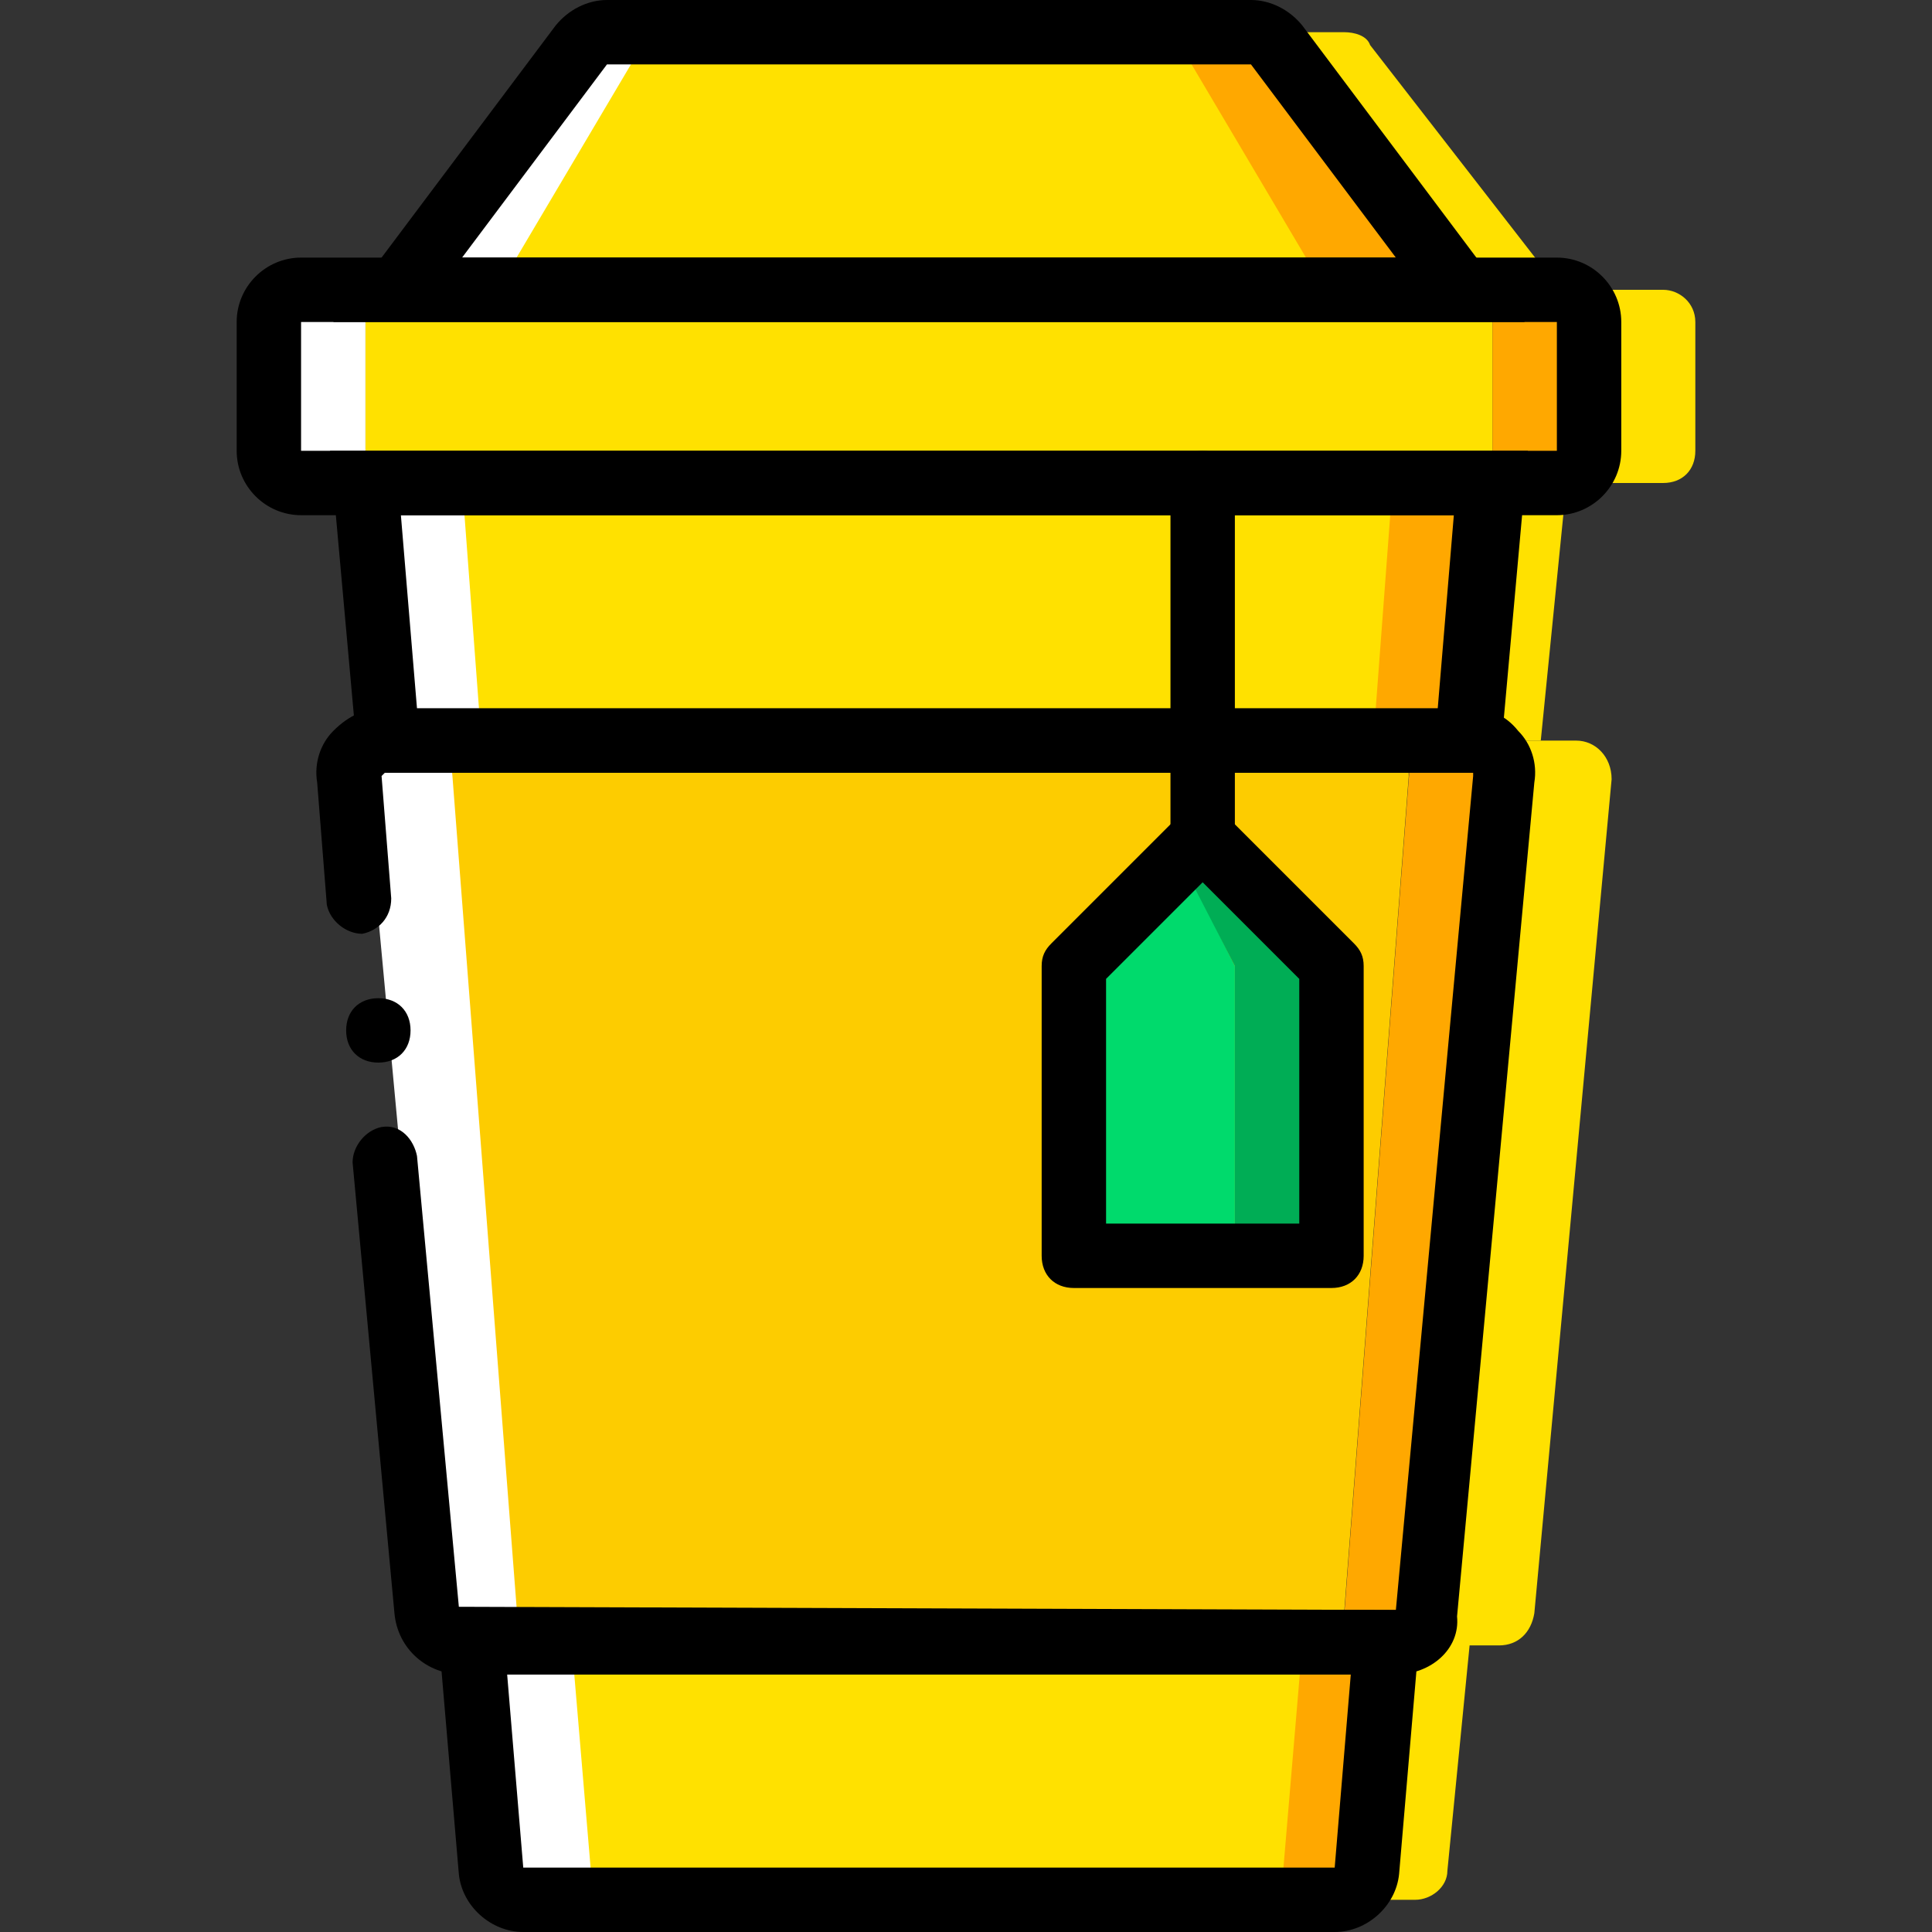
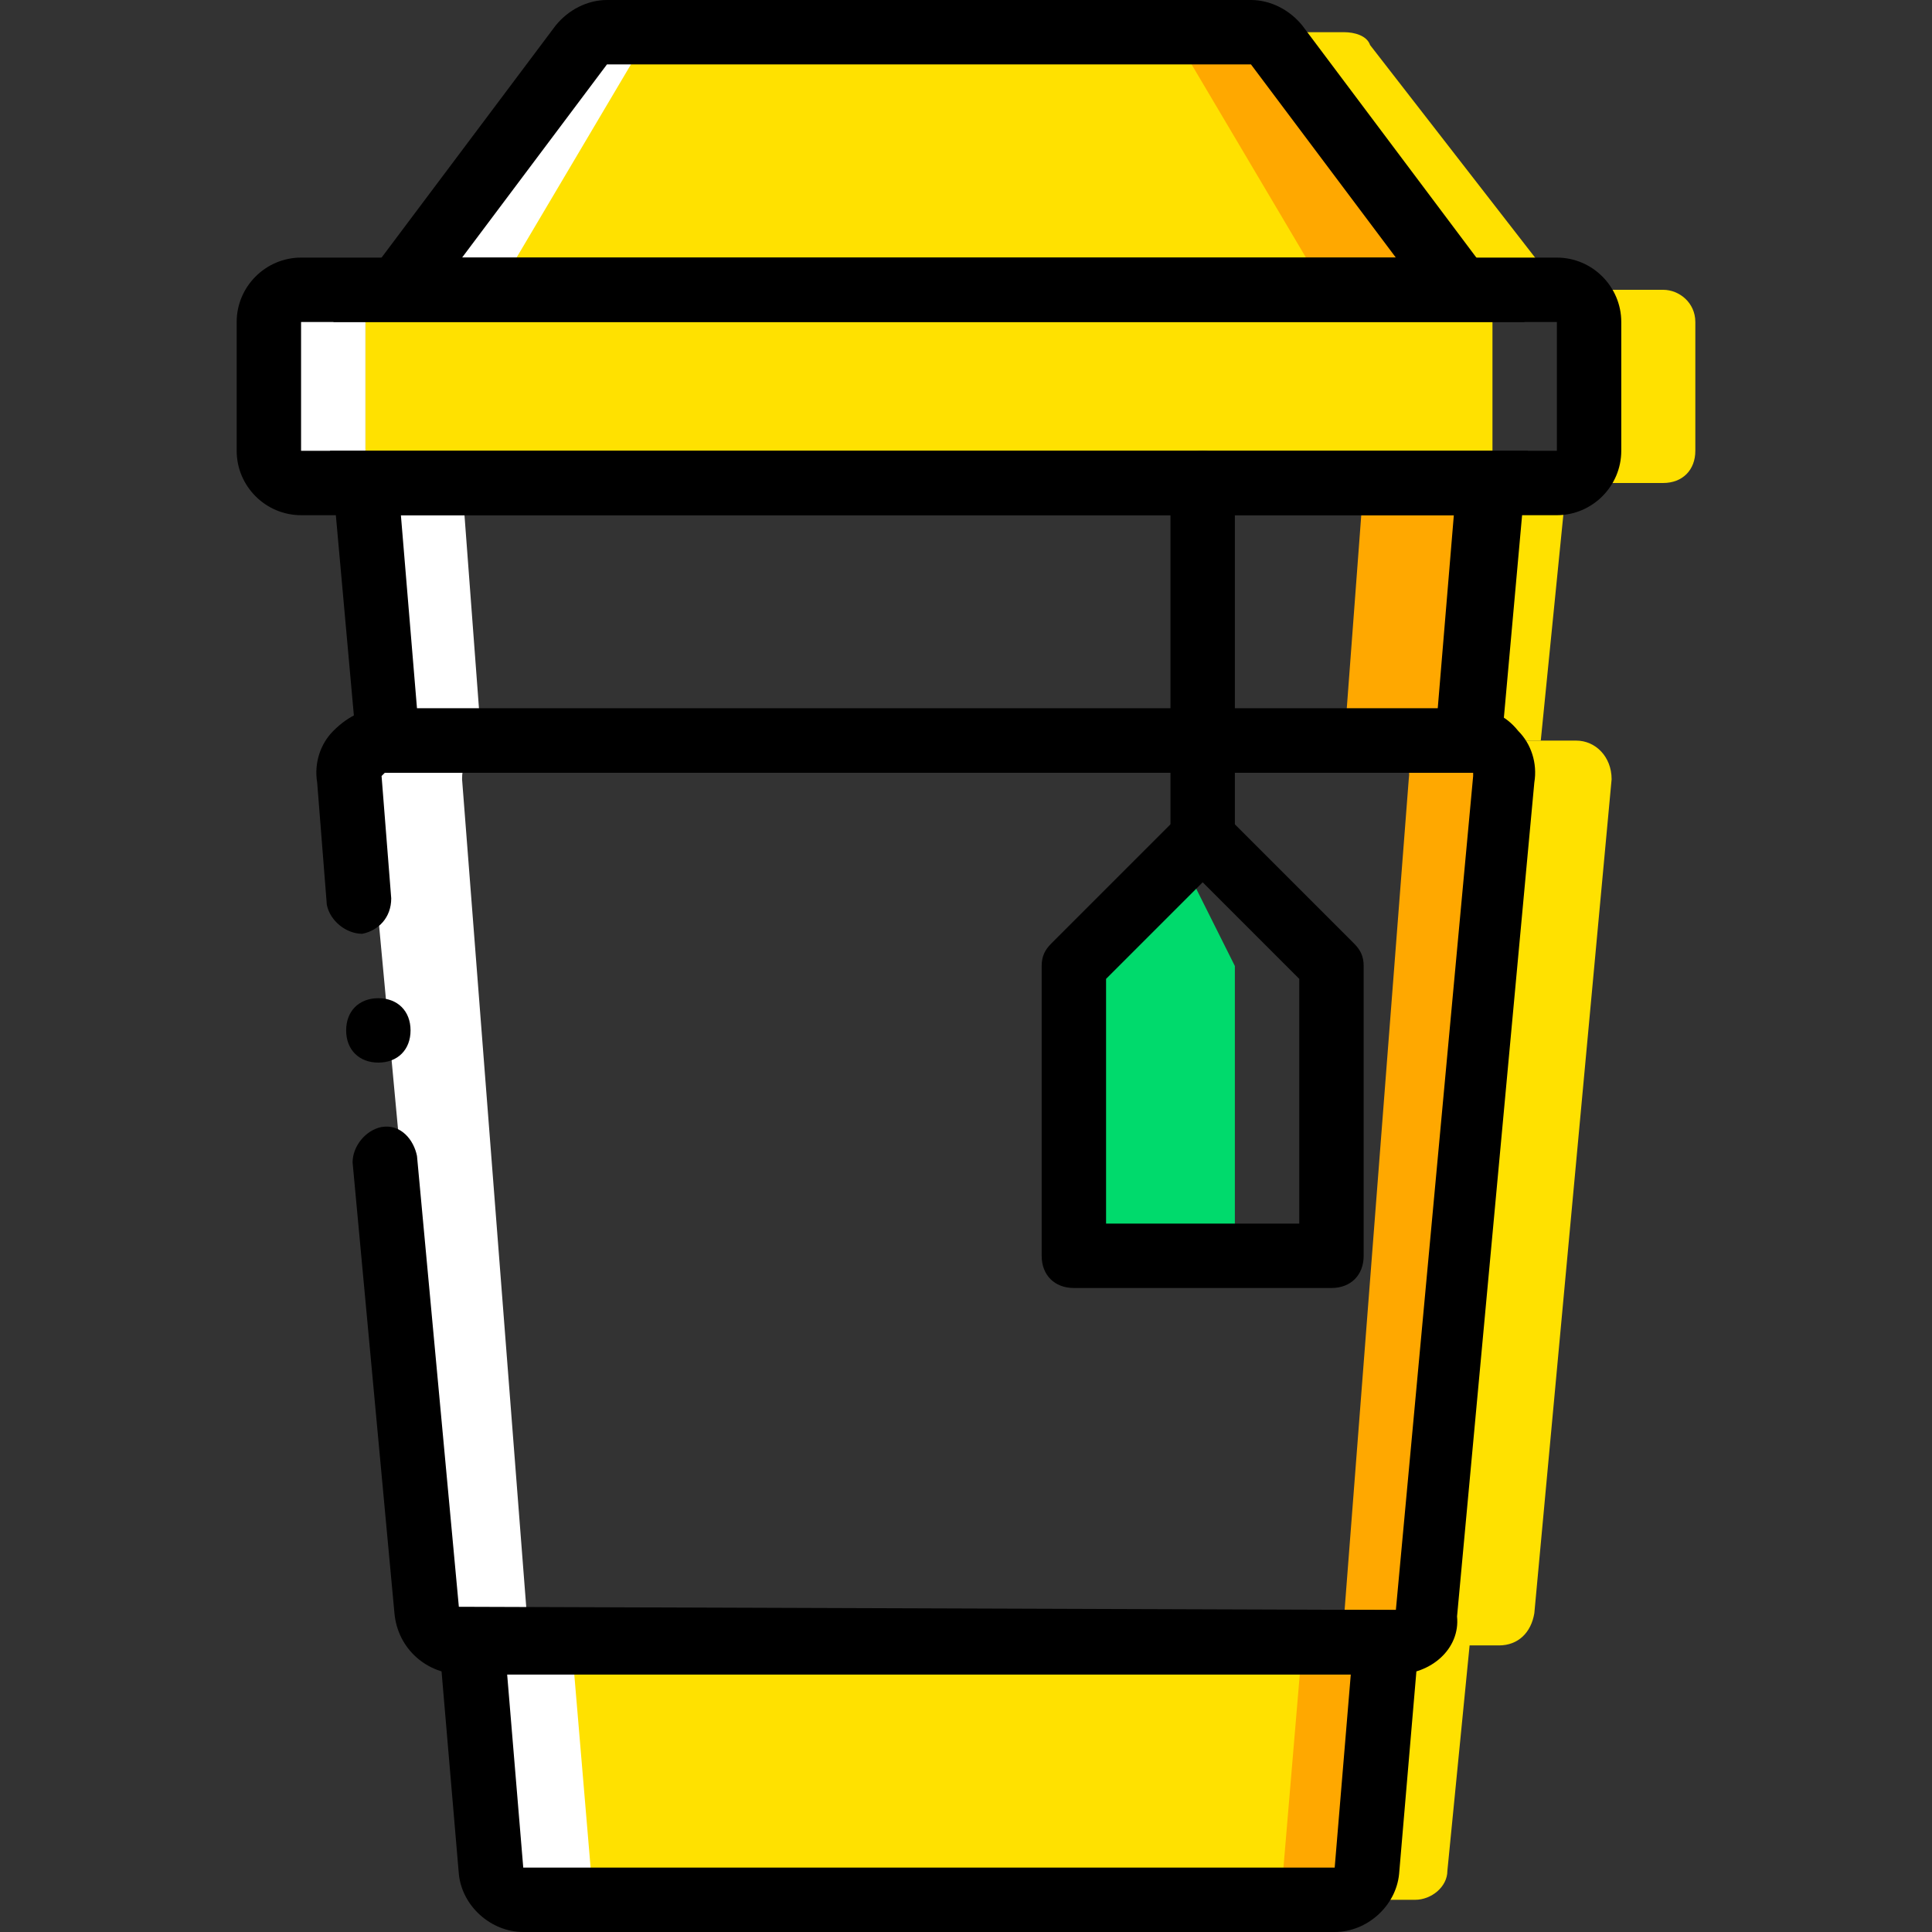
<svg xmlns="http://www.w3.org/2000/svg" version="1.1" id="Layer_1" x="0px" y="0px" viewBox="0 0 512 512" style="enable-background:new 0 0 512 512;" xml:space="preserve">
  <rect x="0" y="0" width="512" height="512" fill="#333333" stroke="none" />
  <g transform="translate(1 1)">
    <path style="fill:#FFFFFF;" d="M138.52,425.667l-17.067-220.16c0-5.973,3.413-10.24,7.68-10.24H105.24   c-5.12,0-10.24,4.267-9.387,10.24l20.48,220.16c0.853,5.12,4.267,8.533,9.387,8.533h20.48   C142.787,434.2,139.373,430.787,138.52,425.667" />
    <g>
      <path style="fill:#FFE100;" d="M416.707,195.267h-23.893c4.267,0,8.533,4.267,7.68,10.24L383.427,426.52    c0,5.12-3.413,8.533-7.68,8.533h20.48c5.12,0,8.533-3.413,9.387-8.533l20.48-221.013    C426.093,199.533,421.827,195.267,416.707,195.267" />
      <path style="fill:#FFE100;" d="M367.213,434.2l-5.12,60.587c0,4.267-3.413,7.68-6.827,7.68h18.773c4.267,0,8.533-3.413,8.533-7.68    l5.973-60.587H367.213z" />
      <polygon style="fill:#FFE100;" points="388.547,127 383.427,195.267 407.32,195.267 414.147,127   " />
      <path style="fill:#FFE100;" d="M439.747,75.8h-25.6c5.12,0,8.533,3.413,8.533,8.533v34.133c0,5.12-3.413,8.533-8.533,8.533h25.6    c5.12,0,8.533-3.413,8.533-8.533V84.333C448.28,79.213,444.013,75.8,439.747,75.8" />
      <path style="fill:#FFE100;" d="M362.093,10.947c-0.853-2.56-4.267-3.413-6.827-3.413h-20.48c1.707,0,4.267,0.853,5.12,3.413    l38.4,64.853h34.133L362.093,10.947z" />
    </g>
-     <path style="fill:#FDCC00;" d="M355.267,425.667l17.067-221.013c0-5.12-3.413-10.24-7.68-10.24h-238.08   c-4.267,0-8.533,4.267-7.68,10.24l17.067,221.013c0,5.12,3.413,8.533,7.68,8.533h203.947   C351,434.2,354.413,430.787,355.267,425.667" />
    <g>
      <path style="fill:#FFA800;" d="M388.547,195.267h-23.893c4.267,0,8.533,4.267,7.68,10.24L355.267,426.52    c0,5.12-3.413,8.533-7.68,8.533h20.48c5.12,0,8.533-3.413,9.387-8.533l20.48-221.013    C397.933,199.533,393.667,195.267,388.547,195.267" />
      <path style="fill:#FFA800;" d="M339.907,434.2l-5.12,60.587c0,4.267-3.413,7.68-6.827,7.68h18.773c4.267,0,8.533-3.413,8.533-7.68    l5.12-60.587H339.907z" />
      <polygon style="fill:#FFA800;" points="360.387,127 355.267,195.267 380.013,195.267 385.987,127   " />
    </g>
    <g>
-       <polygon style="fill:#FFE100;" points="362.947,195.267 368.067,127 113.773,127 118.893,195.267   " />
      <path style="fill:#FFE100;" d="M137.667,434.2l4.267,60.587c0,4.267,3.413,7.68,6.827,7.68h183.467    c3.413,0,6.827-3.413,6.827-7.68l5.12-60.587H137.667z" />
    </g>
    <g>
      <polygon style="fill:#FFFFFF;" points="95.853,127 101.827,195.267 126.573,195.267 121.453,127   " />
      <path style="fill:#FFFFFF;" d="M155.587,494.787l-5.12-60.587h-20.48l5.973,60.587c0,4.267,4.267,7.68,8.533,7.68h18.773    C159,502.467,155.587,499.053,155.587,494.787" />
    </g>
    <path style="fill:#FFE100;" d="M385.987,127h-281.6c-5.12,0-8.533-3.413-8.533-8.533V84.333c0-5.12,3.413-8.533,8.533-8.533h281.6   c5.12,0,8.533,3.413,8.533,8.533v34.133C394.52,123.587,391.107,127,385.987,127" />
    <path style="fill:#FFFFFF;" d="M95.853,118.467V84.333c0-5.12,3.413-8.533,8.533-8.533h-25.6c-5.12,0-8.533,3.413-8.533,8.533   v34.133c0,5.12,3.413,8.533,8.533,8.533h25.6C99.267,127,95.853,123.587,95.853,118.467" />
-     <path style="fill:#FFA800;" d="M411.587,75.8h-25.6c5.12,0,8.533,3.413,8.533,8.533v34.133c0,5.12-3.413,8.533-8.533,8.533h25.6   c5.12,0,8.533-3.413,8.533-8.533V84.333C420.12,79.213,416.707,75.8,411.587,75.8" />
    <path style="fill:#FFFFFF;" d="M181.187,7.533h-20.48c-2.56,0-5.12,0.853-6.827,3.413L103.533,75.8h34.133l38.4-64.853   C176.92,8.387,179.48,7.533,181.187,7.533" />
    <path style="fill:#FFE100;" d="M307.48,7.533H174.36c-1.707,0-4.267,0.853-5.12,3.413L130.84,75.8H351l-38.4-64.853   C311.747,8.387,310.04,7.533,307.48,7.533" />
    <path style="fill:#FFA800;" d="M334.787,10.947c-1.707-2.56-4.267-3.413-7.68-3.413h-20.48c1.707,0,4.267,0.853,5.12,3.413   l38.4,64.853h34.133L334.787,10.947z" />
    <polygon style="fill:#00DA6C;" points="326.253,331.8 283.587,331.8 283.587,255 309.187,220.867 326.253,255  " />
-     <polygon style="fill:#00AD55;" points="317.72,220.867 311.747,226.84 326.253,255 326.253,331.8 351.853,331.8 351.853,255  " />
    <path d="M411.587,135.533h-332.8c-9.387,0-17.067-7.68-17.067-17.067V84.333c0-9.387,7.68-17.067,17.067-17.067h332.8   c9.387,0,17.067,7.68,17.067,17.067v34.133C428.653,127.853,420.973,135.533,411.587,135.533z M411.587,118.467V127V118.467   L411.587,118.467z M78.787,84.333v34.133h332.8V84.333H78.787z" />
    <path d="M403.053,84.333H87.32L146.2,5.827C149.613,1.56,154.733-1,159.853-1H330.52c5.12,0,10.24,2.56,13.653,6.827   L403.053,84.333z M121.453,67.267H368.92l-38.4-51.2H159.853L121.453,67.267z" />
    <path d="M401.347,192.707c-3.413-4.267-7.68-5.973-12.8-5.973H100.973c-5.12,0-9.387,1.707-13.653,5.973   c-3.413,3.413-5.12,8.533-4.267,13.653l2.56,32.427c0.853,4.267,5.12,7.68,9.387,7.68c4.267-0.853,7.68-4.267,7.68-9.387   l-2.56-32.427l0.853-0.853H389.4v0.853l-20.48,221.013l-248.32-0.853l-11.093-119.467c-0.853-4.267-4.267-8.533-9.387-7.68   c-4.267,0.853-7.68,5.12-7.68,9.387l11.093,119.467c0.853,9.387,8.533,16.213,17.92,16.213H368.92   c9.387,0,17.067-6.827,16.213-15.36l20.48-221.013C406.467,201.24,404.76,196.12,401.347,192.707z" />
    <path d="M107.8,272.067c0-5.12-3.413-8.533-8.533-8.533c-5.12,0-8.533,3.413-8.533,8.533s3.413,8.533,8.533,8.533   C104.387,280.6,107.8,277.187,107.8,272.067" />
    <path d="M396.227,203.8H94.147l-7.68-85.333h317.44L396.227,203.8z M109.507,186.733h270.507l4.267-51.2H105.24L109.507,186.733z" />
    <path d="M352.707,511h-215.04c-8.533,0-16.213-6.827-17.067-15.36l-5.973-69.973h261.12l-5.973,69.973   C368.92,504.173,361.24,511,352.707,511z M133.4,442.733l4.267,51.2h215.04l4.267-51.2H133.4z" />
    <path d="M317.72,229.4c-5.12,0-8.533-3.413-8.533-8.533V127c0-5.12,3.413-8.533,8.533-8.533c5.12,0,8.533,3.413,8.533,8.533v93.867   C326.253,225.987,322.84,229.4,317.72,229.4z" />
    <path d="M351.853,340.333h-68.267c-5.12,0-8.533-3.413-8.533-8.533V255c0-2.56,0.853-4.267,2.56-5.973l34.133-34.133   c3.413-3.413,8.533-3.413,11.947,0l34.133,34.133c1.707,1.707,2.56,3.413,2.56,5.973v76.8   C360.387,336.92,356.973,340.333,351.853,340.333z M292.12,323.267h51.2v-64.853l-25.6-25.6l-25.6,25.6V323.267z" />
  </g>
  <g>
</g>
  <g>
</g>
  <g>
</g>
  <g>
</g>
  <g>
</g>
  <g>
</g>
  <g>
</g>
  <g>
</g>
  <g>
</g>
  <g>
</g>
  <g>
</g>
  <g>
</g>
  <g>
</g>
  <g>
</g>
  <g>
</g>
</svg>